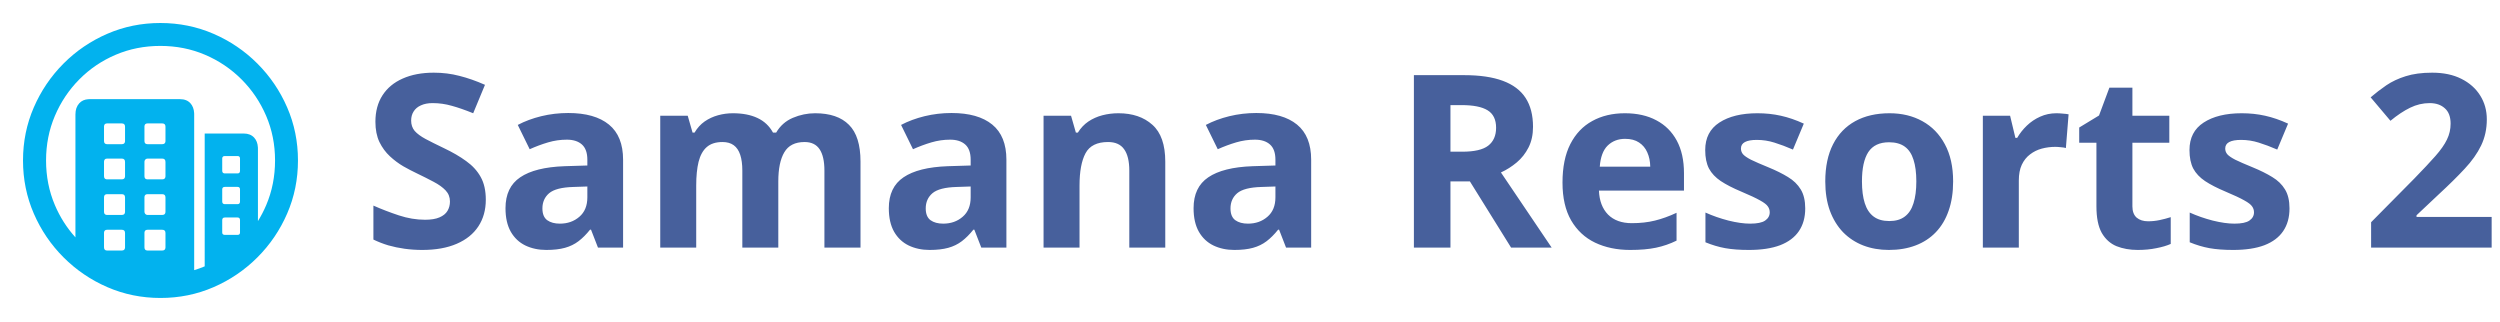
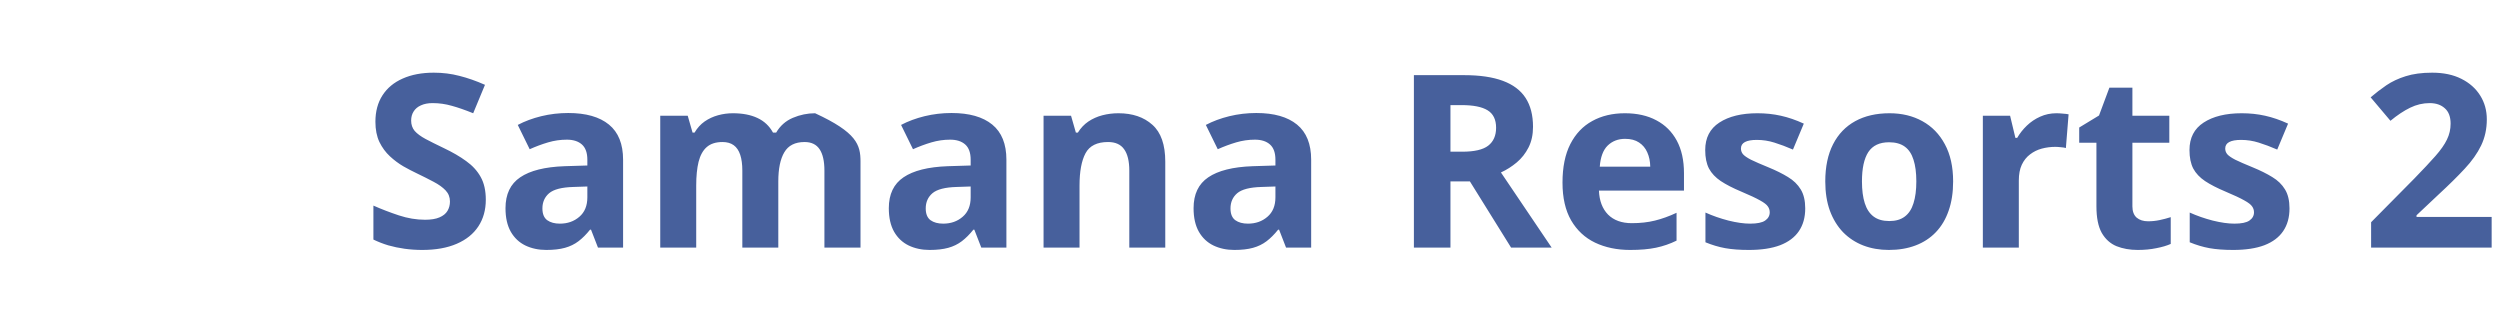
<svg xmlns="http://www.w3.org/2000/svg" width="621" height="80" viewBox="0 0 621 80" fill="none">
-   <path d="M39.831 5.714C44.496 5.714 48.893 6.607 53.023 8.392C57.152 10.178 60.79 12.644 63.937 15.791C67.084 18.939 69.55 22.571 71.336 26.689C73.122 30.807 74.015 35.199 74.015 39.864C74.015 44.529 73.122 48.92 71.336 53.038C69.55 57.156 67.084 60.789 63.937 63.936C60.79 67.083 57.157 69.55 53.039 71.335C48.921 73.121 44.53 74.014 39.865 74.014C35.2 74.014 30.808 73.121 26.69 71.335C22.572 69.55 18.94 67.083 15.792 63.936C12.645 60.789 10.179 57.156 8.393 53.038C6.608 48.92 5.715 44.529 5.715 39.864C5.715 35.199 6.608 30.807 8.393 26.689C10.179 22.571 12.64 18.939 15.776 15.791C18.912 12.644 22.539 10.178 26.657 8.392C30.775 6.607 35.166 5.714 39.831 5.714ZM39.831 11.405C35.881 11.405 32.187 12.136 28.749 13.598C25.312 15.06 22.299 17.097 19.71 19.709C17.12 22.32 15.095 25.345 13.633 28.782C12.171 32.219 11.44 35.913 11.44 39.864C11.44 43.814 12.171 47.508 13.633 50.946C14.904 53.934 16.606 56.607 18.738 58.963L18.739 28.413C18.739 27.275 19.051 26.36 19.676 25.668C20.244 25.039 21.006 24.696 21.962 24.639L22.254 24.63H44.719C45.835 24.63 46.7 24.976 47.314 25.668C47.867 26.291 48.17 27.094 48.226 28.079L48.235 28.413L48.234 67.108C49.12 66.838 49.991 66.522 50.847 66.162L50.846 33.168H60.556C61.649 33.168 62.508 33.508 63.133 34.189C63.696 34.801 64.005 35.609 64.062 36.61L64.071 36.951L64.071 54.92C64.851 53.664 65.537 52.339 66.13 50.946C67.592 47.508 68.323 43.814 68.323 39.864C68.323 35.913 67.587 32.219 66.113 28.782C64.64 25.345 62.598 22.32 59.986 19.709C57.375 17.097 54.35 15.06 50.913 13.598C47.476 12.136 43.782 11.405 39.831 11.405ZM30.256 57.073H26.607C26.145 57.073 25.89 57.29 25.844 57.723L25.837 57.876V61.425C25.837 61.907 26.044 62.172 26.46 62.221L26.607 62.228H30.256C30.738 62.228 31.003 62.012 31.051 61.578L31.059 61.425V57.876C31.059 57.34 30.791 57.073 30.256 57.073ZM40.3 57.073H36.651C36.189 57.073 35.934 57.29 35.888 57.723L35.881 57.876V61.425C35.881 61.907 36.089 62.172 36.504 62.221L36.651 62.228H40.3C40.782 62.228 41.047 62.012 41.096 61.578L41.103 61.425V57.876C41.103 57.34 40.836 57.073 40.3 57.073ZM59.015 54.026H55.868C55.471 54.026 55.251 54.202 55.207 54.555L55.199 54.696V57.742C55.199 58.099 55.375 58.298 55.728 58.337L55.868 58.345H59.015C59.373 58.345 59.571 58.186 59.611 57.869L59.618 57.742V54.696C59.618 54.249 59.417 54.026 59.015 54.026ZM30.256 48.234H26.607C26.145 48.234 25.89 48.451 25.844 48.885L25.837 49.037V52.586C25.837 53.068 26.044 53.334 26.46 53.382L26.607 53.39H30.256C30.738 53.39 31.003 53.173 31.051 52.739L31.059 52.586V49.037C31.059 48.502 30.791 48.234 30.256 48.234ZM40.3 48.234H36.651C36.189 48.234 35.934 48.451 35.888 48.885L35.881 49.037V52.586C35.881 52.809 35.953 52.999 36.098 53.155C36.214 53.28 36.355 53.355 36.521 53.38L36.651 53.39H40.3C40.782 53.39 41.047 53.173 41.096 52.739L41.103 52.586V49.037C41.103 48.502 40.836 48.234 40.3 48.234ZM59.015 46.426H55.868C55.471 46.426 55.251 46.593 55.207 46.928L55.199 47.062V50.042C55.199 50.438 55.375 50.659 55.728 50.703L55.868 50.711H59.015C59.373 50.711 59.571 50.535 59.611 50.182L59.618 50.042V47.062C59.618 46.638 59.417 46.426 59.015 46.426ZM30.256 39.395H26.607C26.145 39.395 25.89 39.621 25.844 40.073L25.837 40.232V43.748C25.837 44.23 26.044 44.495 26.46 44.543L26.607 44.551H30.256C30.738 44.551 31.003 44.334 31.051 43.9L31.059 43.748V40.232C31.059 39.674 30.791 39.395 30.256 39.395ZM40.3 39.395H36.651C36.427 39.395 36.243 39.473 36.098 39.629C35.982 39.754 35.913 39.908 35.889 40.09L35.881 40.232V43.748C35.881 44.23 36.089 44.495 36.504 44.543L36.651 44.551H40.3C40.782 44.551 41.047 44.334 41.096 43.9L41.103 43.748V40.232C41.103 39.674 40.836 39.395 40.3 39.395ZM59.015 38.759H55.868C55.471 38.759 55.251 38.926 55.207 39.261L55.199 39.395V42.408C55.199 42.805 55.375 43.026 55.728 43.07L55.868 43.078H59.015C59.373 43.078 59.571 42.901 59.611 42.549L59.618 42.408V39.395C59.618 38.971 59.417 38.759 59.015 38.759ZM30.256 30.657H26.607C26.145 30.657 25.89 30.874 25.844 31.308L25.837 31.46V35.009C25.837 35.491 26.044 35.756 26.46 35.805L26.607 35.813H30.256C30.738 35.813 31.003 35.596 31.051 35.162L31.059 35.009V31.46C31.059 30.924 30.791 30.657 30.256 30.657ZM40.3 30.657H36.651C36.189 30.657 35.934 30.874 35.888 31.308L35.881 31.46V35.009C35.881 35.491 36.089 35.756 36.504 35.805L36.651 35.813H40.3C40.782 35.813 41.047 35.596 41.096 35.162L41.103 35.009V31.46C41.103 30.924 40.836 30.657 40.3 30.657Z" fill="#02B2EE" />
-   <path d="M120.674 49.605C120.674 52.145 120.059 54.352 118.828 56.227C117.598 58.102 115.801 59.547 113.438 60.562C111.094 61.578 108.242 62.086 104.883 62.086C103.398 62.086 101.943 61.988 100.518 61.793C99.111 61.598 97.754 61.315 96.445 60.943C95.156 60.553 93.926 60.074 92.754 59.508V51.07C94.785 51.969 96.894 52.779 99.082 53.502C101.27 54.225 103.438 54.586 105.586 54.586C107.07 54.586 108.262 54.391 109.16 54C110.078 53.609 110.742 53.072 111.152 52.389C111.562 51.705 111.768 50.924 111.768 50.045C111.768 48.971 111.406 48.053 110.684 47.291C109.961 46.529 108.965 45.816 107.695 45.152C106.445 44.488 105.029 43.775 103.447 43.014C102.451 42.545 101.367 41.978 100.195 41.315C99.023 40.631 97.91 39.801 96.856 38.824C95.801 37.848 94.932 36.666 94.248 35.279C93.584 33.873 93.252 32.193 93.252 30.24C93.252 27.682 93.838 25.494 95.01 23.678C96.182 21.861 97.852 20.475 100.02 19.518C102.207 18.541 104.785 18.053 107.754 18.053C109.98 18.053 112.1 18.316 114.111 18.844C116.143 19.352 118.262 20.094 120.469 21.07L117.539 28.131C115.566 27.33 113.799 26.715 112.236 26.285C110.674 25.836 109.082 25.611 107.461 25.611C106.328 25.611 105.361 25.797 104.561 26.168C103.76 26.52 103.154 27.027 102.744 27.691C102.334 28.336 102.129 29.088 102.129 29.947C102.129 30.963 102.422 31.822 103.008 32.525C103.613 33.209 104.512 33.873 105.703 34.518C106.914 35.162 108.418 35.914 110.215 36.773C112.402 37.809 114.268 38.893 115.811 40.025C117.373 41.139 118.574 42.457 119.414 43.98C120.254 45.484 120.674 47.359 120.674 49.605ZM141.152 28.072C145.547 28.072 148.916 29.029 151.26 30.943C153.604 32.857 154.775 35.768 154.775 39.674V61.5H148.535L146.807 57.047H146.572C145.635 58.219 144.678 59.176 143.701 59.918C142.725 60.66 141.602 61.207 140.332 61.559C139.062 61.91 137.52 62.086 135.703 62.086C133.77 62.086 132.031 61.715 130.488 60.973C128.965 60.23 127.764 59.098 126.885 57.574C126.006 56.031 125.566 54.078 125.566 51.715C125.566 48.238 126.787 45.68 129.229 44.039C131.67 42.379 135.332 41.461 140.215 41.285L145.898 41.109V39.674C145.898 37.955 145.449 36.695 144.551 35.895C143.652 35.094 142.402 34.693 140.801 34.693C139.219 34.693 137.666 34.918 136.143 35.367C134.619 35.816 133.096 36.383 131.572 37.066L128.613 31.031C130.352 30.113 132.295 29.391 134.443 28.863C136.611 28.336 138.848 28.072 141.152 28.072ZM145.898 46.324L142.441 46.441C139.551 46.52 137.539 47.037 136.406 47.994C135.293 48.951 134.736 50.211 134.736 51.773C134.736 53.141 135.137 54.117 135.938 54.703C136.738 55.27 137.783 55.553 139.072 55.553C140.986 55.553 142.598 54.986 143.906 53.853C145.234 52.721 145.898 51.109 145.898 49.02V46.324ZM202.471 28.131C206.182 28.131 208.984 29.088 210.879 31.002C212.793 32.897 213.75 35.943 213.75 40.143V61.5H204.785V42.369C204.785 40.025 204.385 38.258 203.584 37.066C202.783 35.875 201.543 35.279 199.863 35.279C197.5 35.279 195.82 36.129 194.824 37.828C193.828 39.508 193.33 41.92 193.33 45.065V61.5H184.395V42.369C184.395 40.807 184.219 39.498 183.867 38.443C183.516 37.389 182.979 36.598 182.256 36.07C181.533 35.543 180.605 35.279 179.473 35.279C177.812 35.279 176.504 35.699 175.547 36.539C174.609 37.359 173.936 38.58 173.525 40.201C173.135 41.803 172.939 43.766 172.939 46.09V61.5H164.004V28.746H170.83L172.031 32.935H172.529C173.193 31.803 174.023 30.885 175.02 30.182C176.035 29.479 177.148 28.961 178.359 28.629C179.57 28.297 180.801 28.131 182.051 28.131C184.453 28.131 186.484 28.521 188.145 29.303C189.824 30.084 191.113 31.295 192.012 32.935H192.803C193.779 31.256 195.156 30.035 196.934 29.273C198.73 28.512 200.576 28.131 202.471 28.131ZM236.367 28.072C240.762 28.072 244.131 29.029 246.475 30.943C248.818 32.857 249.99 35.768 249.99 39.674V61.5H243.75L242.021 57.047H241.787C240.85 58.219 239.893 59.176 238.916 59.918C237.939 60.66 236.816 61.207 235.547 61.559C234.277 61.91 232.734 62.086 230.918 62.086C228.984 62.086 227.246 61.715 225.703 60.973C224.18 60.23 222.979 59.098 222.1 57.574C221.221 56.031 220.781 54.078 220.781 51.715C220.781 48.238 222.002 45.68 224.443 44.039C226.885 42.379 230.547 41.461 235.43 41.285L241.113 41.109V39.674C241.113 37.955 240.664 36.695 239.766 35.895C238.867 35.094 237.617 34.693 236.016 34.693C234.434 34.693 232.881 34.918 231.357 35.367C229.834 35.816 228.311 36.383 226.787 37.066L223.828 31.031C225.566 30.113 227.51 29.391 229.658 28.863C231.826 28.336 234.062 28.072 236.367 28.072ZM241.113 46.324L237.656 46.441C234.766 46.52 232.754 47.037 231.621 47.994C230.508 48.951 229.951 50.211 229.951 51.773C229.951 53.141 230.352 54.117 231.152 54.703C231.953 55.27 232.998 55.553 234.287 55.553C236.201 55.553 237.812 54.986 239.121 53.853C240.449 52.721 241.113 51.109 241.113 49.02V46.324ZM277.822 28.131C281.318 28.131 284.131 29.088 286.26 31.002C288.389 32.897 289.453 35.943 289.453 40.143V61.5H280.518V42.369C280.518 40.025 280.088 38.258 279.229 37.066C278.389 35.875 277.061 35.279 275.244 35.279C272.51 35.279 270.645 36.207 269.648 38.062C268.652 39.918 268.154 42.594 268.154 46.09V61.5H259.219V28.746H266.045L267.246 32.935H267.744C268.447 31.803 269.316 30.885 270.352 30.182C271.406 29.479 272.568 28.961 273.838 28.629C275.127 28.297 276.455 28.131 277.822 28.131ZM312.07 28.072C316.465 28.072 319.834 29.029 322.178 30.943C324.521 32.857 325.693 35.768 325.693 39.674V61.5H319.453L317.725 57.047H317.49C316.553 58.219 315.596 59.176 314.619 59.918C313.643 60.66 312.52 61.207 311.25 61.559C309.98 61.91 308.438 62.086 306.621 62.086C304.688 62.086 302.949 61.715 301.406 60.973C299.883 60.23 298.682 59.098 297.803 57.574C296.924 56.031 296.484 54.078 296.484 51.715C296.484 48.238 297.705 45.68 300.146 44.039C302.588 42.379 306.25 41.461 311.133 41.285L316.816 41.109V39.674C316.816 37.955 316.367 36.695 315.469 35.895C314.57 35.094 313.32 34.693 311.719 34.693C310.137 34.693 308.584 34.918 307.061 35.367C305.537 35.816 304.014 36.383 302.49 37.066L299.531 31.031C301.27 30.113 303.213 29.391 305.361 28.863C307.529 28.336 309.766 28.072 312.07 28.072ZM316.816 46.324L313.359 46.441C310.469 46.52 308.457 47.037 307.324 47.994C306.211 48.951 305.654 50.211 305.654 51.773C305.654 53.141 306.055 54.117 306.855 54.703C307.656 55.27 308.701 55.553 309.99 55.553C311.904 55.553 313.516 54.986 314.824 53.853C316.152 52.721 316.816 51.109 316.816 49.02V46.324ZM363.691 18.668C367.578 18.668 370.781 19.137 373.301 20.074C375.84 21.012 377.725 22.428 378.955 24.322C380.186 26.217 380.801 28.609 380.801 31.5C380.801 33.453 380.43 35.162 379.688 36.627C378.945 38.092 377.969 39.332 376.758 40.348C375.547 41.363 374.238 42.193 372.832 42.838L385.43 61.5H375.352L365.127 45.065H360.293V61.5H351.211V18.668H363.691ZM363.047 26.109H360.293V37.682H363.223C366.23 37.682 368.379 37.184 369.668 36.188C370.977 35.172 371.631 33.688 371.631 31.734C371.631 29.703 370.928 28.258 369.521 27.398C368.135 26.539 365.977 26.109 363.047 26.109ZM403.623 28.131C406.65 28.131 409.258 28.717 411.445 29.889C413.633 31.041 415.322 32.721 416.514 34.928C417.705 37.135 418.301 39.83 418.301 43.014V47.35H397.178C397.275 49.869 398.027 51.852 399.434 53.297C400.859 54.723 402.832 55.435 405.352 55.435C407.441 55.435 409.355 55.221 411.094 54.791C412.832 54.361 414.619 53.717 416.455 52.857V59.772C414.834 60.572 413.135 61.158 411.357 61.529C409.6 61.9 407.461 62.086 404.941 62.086C401.66 62.086 398.75 61.48 396.211 60.27C393.691 59.059 391.709 57.213 390.264 54.732C388.838 52.252 388.125 49.127 388.125 45.357C388.125 41.529 388.77 38.346 390.059 35.807C391.367 33.248 393.184 31.334 395.508 30.064C397.832 28.775 400.537 28.131 403.623 28.131ZM403.682 34.488C401.943 34.488 400.498 35.045 399.346 36.158C398.213 37.272 397.559 39.02 397.383 41.402H409.922C409.902 40.074 409.658 38.893 409.189 37.857C408.74 36.822 408.057 36.002 407.139 35.397C406.24 34.791 405.088 34.488 403.682 34.488ZM448.418 51.773C448.418 54 447.891 55.885 446.836 57.428C445.801 58.951 444.248 60.113 442.178 60.914C440.107 61.695 437.529 62.086 434.443 62.086C432.158 62.086 430.195 61.94 428.555 61.647C426.934 61.353 425.293 60.865 423.633 60.182V52.799C425.41 53.6 427.314 54.264 429.346 54.791C431.396 55.299 433.193 55.553 434.736 55.553C436.475 55.553 437.715 55.299 438.457 54.791C439.219 54.264 439.6 53.58 439.6 52.74C439.6 52.193 439.443 51.705 439.131 51.275C438.838 50.826 438.193 50.328 437.197 49.781C436.201 49.215 434.639 48.482 432.51 47.584C430.459 46.725 428.77 45.855 427.441 44.977C426.133 44.098 425.156 43.062 424.512 41.871C423.887 40.66 423.574 39.127 423.574 37.272C423.574 34.244 424.746 31.969 427.09 30.445C429.453 28.902 432.607 28.131 436.553 28.131C438.584 28.131 440.518 28.336 442.354 28.746C444.209 29.156 446.113 29.811 448.066 30.709L445.371 37.154C443.75 36.451 442.217 35.875 440.771 35.426C439.346 34.977 437.891 34.752 436.406 34.752C435.098 34.752 434.111 34.928 433.447 35.279C432.783 35.631 432.451 36.168 432.451 36.891C432.451 37.418 432.617 37.887 432.949 38.297C433.301 38.707 433.965 39.166 434.941 39.674C435.938 40.162 437.393 40.797 439.307 41.578C441.162 42.34 442.773 43.141 444.141 43.98C445.508 44.801 446.562 45.826 447.305 47.057C448.047 48.268 448.418 49.84 448.418 51.773ZM485.156 45.065C485.156 47.799 484.785 50.221 484.043 52.33C483.32 54.44 482.256 56.227 480.85 57.691C479.463 59.137 477.783 60.23 475.811 60.973C473.857 61.715 471.65 62.086 469.189 62.086C466.885 62.086 464.766 61.715 462.832 60.973C460.918 60.23 459.248 59.137 457.822 57.691C456.416 56.227 455.322 54.44 454.541 52.33C453.779 50.221 453.398 47.799 453.398 45.065C453.398 41.432 454.043 38.355 455.332 35.836C456.621 33.316 458.457 31.402 460.84 30.094C463.223 28.785 466.064 28.131 469.365 28.131C472.432 28.131 475.146 28.785 477.51 30.094C479.893 31.402 481.758 33.316 483.105 35.836C484.473 38.355 485.156 41.432 485.156 45.065ZM462.51 45.065C462.51 47.213 462.744 49.02 463.213 50.484C463.682 51.949 464.414 53.053 465.41 53.795C466.406 54.537 467.705 54.908 469.307 54.908C470.889 54.908 472.168 54.537 473.145 53.795C474.141 53.053 474.863 51.949 475.312 50.484C475.781 49.02 476.016 47.213 476.016 45.065C476.016 42.897 475.781 41.1 475.312 39.674C474.863 38.228 474.141 37.145 473.145 36.422C472.148 35.699 470.85 35.338 469.248 35.338C466.885 35.338 465.166 36.148 464.092 37.77C463.037 39.391 462.51 41.822 462.51 45.065ZM510.82 28.131C511.27 28.131 511.787 28.16 512.373 28.219C512.979 28.258 513.467 28.316 513.838 28.395L513.164 36.773C512.871 36.676 512.451 36.607 511.904 36.568C511.377 36.51 510.918 36.48 510.527 36.48C509.375 36.48 508.252 36.627 507.158 36.92C506.084 37.213 505.117 37.691 504.258 38.355C503.398 39 502.715 39.859 502.207 40.934C501.719 41.988 501.475 43.287 501.475 44.83V61.5H492.539V28.746H499.307L500.625 34.254H501.064C501.709 33.141 502.51 32.125 503.467 31.207C504.443 30.27 505.547 29.527 506.777 28.98C508.027 28.414 509.375 28.131 510.82 28.131ZM533.584 54.967C534.561 54.967 535.508 54.869 536.426 54.674C537.363 54.478 538.291 54.234 539.209 53.941V60.592C538.252 61.022 537.061 61.373 535.635 61.647C534.229 61.94 532.686 62.086 531.006 62.086C529.053 62.086 527.295 61.773 525.732 61.148C524.189 60.504 522.969 59.4 522.07 57.838C521.191 56.256 520.752 54.059 520.752 51.246V35.455H516.475V31.676L521.396 28.688L523.975 21.773H529.688V28.746H538.857V35.455H529.688V51.246C529.688 52.496 530.039 53.434 530.742 54.059C531.465 54.664 532.412 54.967 533.584 54.967ZM568.711 51.773C568.711 54 568.184 55.885 567.129 57.428C566.094 58.951 564.541 60.113 562.471 60.914C560.4 61.695 557.822 62.086 554.736 62.086C552.451 62.086 550.488 61.94 548.848 61.647C547.227 61.353 545.586 60.865 543.926 60.182V52.799C545.703 53.6 547.607 54.264 549.639 54.791C551.689 55.299 553.486 55.553 555.029 55.553C556.768 55.553 558.008 55.299 558.75 54.791C559.512 54.264 559.893 53.58 559.893 52.74C559.893 52.193 559.736 51.705 559.424 51.275C559.131 50.826 558.486 50.328 557.49 49.781C556.494 49.215 554.932 48.482 552.803 47.584C550.752 46.725 549.062 45.855 547.734 44.977C546.426 44.098 545.449 43.062 544.805 41.871C544.18 40.66 543.867 39.127 543.867 37.272C543.867 34.244 545.039 31.969 547.383 30.445C549.746 28.902 552.9 28.131 556.846 28.131C558.877 28.131 560.811 28.336 562.646 28.746C564.502 29.156 566.406 29.811 568.359 30.709L565.664 37.154C564.043 36.451 562.51 35.875 561.064 35.426C559.639 34.977 558.184 34.752 556.699 34.752C555.391 34.752 554.404 34.928 553.74 35.279C553.076 35.631 552.744 36.168 552.744 36.891C552.744 37.418 552.91 37.887 553.242 38.297C553.594 38.707 554.258 39.166 555.234 39.674C556.23 40.162 557.686 40.797 559.6 41.578C561.455 42.34 563.066 43.141 564.434 43.98C565.801 44.801 566.855 45.826 567.598 47.057C568.34 48.268 568.711 49.84 568.711 51.773ZM618.926 61.5H588.984V55.201L599.736 44.332C601.904 42.105 603.643 40.25 604.951 38.766C606.279 37.262 607.236 35.895 607.822 34.664C608.428 33.434 608.73 32.115 608.73 30.709C608.73 29.01 608.252 27.74 607.295 26.9C606.357 26.041 605.098 25.611 603.516 25.611C601.855 25.611 600.244 25.992 598.682 26.754C597.119 27.516 595.488 28.6 593.789 30.006L588.867 24.176C590.098 23.121 591.396 22.125 592.764 21.188C594.15 20.25 595.752 19.498 597.568 18.932C599.404 18.346 601.602 18.053 604.16 18.053C606.973 18.053 609.385 18.561 611.396 19.576C613.428 20.592 614.99 21.979 616.084 23.736C617.178 25.475 617.725 27.447 617.725 29.654C617.725 32.018 617.256 34.176 616.318 36.129C615.381 38.082 614.014 40.016 612.217 41.93C610.439 43.844 608.291 45.963 605.771 48.287L600.264 53.473V53.883H618.926V61.5Z" fill="#47609C" />
+   <path d="M120.674 49.605C120.674 52.145 120.059 54.352 118.828 56.227C117.598 58.102 115.801 59.547 113.438 60.562C111.094 61.578 108.242 62.086 104.883 62.086C103.398 62.086 101.943 61.988 100.518 61.793C99.111 61.598 97.754 61.315 96.445 60.943C95.156 60.553 93.926 60.074 92.754 59.508V51.07C94.785 51.969 96.894 52.779 99.082 53.502C101.27 54.225 103.438 54.586 105.586 54.586C107.07 54.586 108.262 54.391 109.16 54C110.078 53.609 110.742 53.072 111.152 52.389C111.562 51.705 111.768 50.924 111.768 50.045C111.768 48.971 111.406 48.053 110.684 47.291C109.961 46.529 108.965 45.816 107.695 45.152C106.445 44.488 105.029 43.775 103.447 43.014C102.451 42.545 101.367 41.978 100.195 41.315C99.023 40.631 97.91 39.801 96.856 38.824C95.801 37.848 94.932 36.666 94.248 35.279C93.584 33.873 93.252 32.193 93.252 30.24C93.252 27.682 93.838 25.494 95.01 23.678C96.182 21.861 97.852 20.475 100.02 19.518C102.207 18.541 104.785 18.053 107.754 18.053C109.98 18.053 112.1 18.316 114.111 18.844C116.143 19.352 118.262 20.094 120.469 21.07L117.539 28.131C115.566 27.33 113.799 26.715 112.236 26.285C110.674 25.836 109.082 25.611 107.461 25.611C106.328 25.611 105.361 25.797 104.561 26.168C103.76 26.52 103.154 27.027 102.744 27.691C102.334 28.336 102.129 29.088 102.129 29.947C102.129 30.963 102.422 31.822 103.008 32.525C103.613 33.209 104.512 33.873 105.703 34.518C106.914 35.162 108.418 35.914 110.215 36.773C112.402 37.809 114.268 38.893 115.811 40.025C117.373 41.139 118.574 42.457 119.414 43.98C120.254 45.484 120.674 47.359 120.674 49.605ZM141.152 28.072C145.547 28.072 148.916 29.029 151.26 30.943C153.604 32.857 154.775 35.768 154.775 39.674V61.5H148.535L146.807 57.047H146.572C145.635 58.219 144.678 59.176 143.701 59.918C142.725 60.66 141.602 61.207 140.332 61.559C139.062 61.91 137.52 62.086 135.703 62.086C133.77 62.086 132.031 61.715 130.488 60.973C128.965 60.23 127.764 59.098 126.885 57.574C126.006 56.031 125.566 54.078 125.566 51.715C125.566 48.238 126.787 45.68 129.229 44.039C131.67 42.379 135.332 41.461 140.215 41.285L145.898 41.109V39.674C145.898 37.955 145.449 36.695 144.551 35.895C143.652 35.094 142.402 34.693 140.801 34.693C139.219 34.693 137.666 34.918 136.143 35.367C134.619 35.816 133.096 36.383 131.572 37.066L128.613 31.031C130.352 30.113 132.295 29.391 134.443 28.863C136.611 28.336 138.848 28.072 141.152 28.072ZM145.898 46.324L142.441 46.441C139.551 46.52 137.539 47.037 136.406 47.994C135.293 48.951 134.736 50.211 134.736 51.773C134.736 53.141 135.137 54.117 135.938 54.703C136.738 55.27 137.783 55.553 139.072 55.553C140.986 55.553 142.598 54.986 143.906 53.853C145.234 52.721 145.898 51.109 145.898 49.02V46.324ZM202.471 28.131C212.793 32.897 213.75 35.943 213.75 40.143V61.5H204.785V42.369C204.785 40.025 204.385 38.258 203.584 37.066C202.783 35.875 201.543 35.279 199.863 35.279C197.5 35.279 195.82 36.129 194.824 37.828C193.828 39.508 193.33 41.92 193.33 45.065V61.5H184.395V42.369C184.395 40.807 184.219 39.498 183.867 38.443C183.516 37.389 182.979 36.598 182.256 36.07C181.533 35.543 180.605 35.279 179.473 35.279C177.812 35.279 176.504 35.699 175.547 36.539C174.609 37.359 173.936 38.58 173.525 40.201C173.135 41.803 172.939 43.766 172.939 46.09V61.5H164.004V28.746H170.83L172.031 32.935H172.529C173.193 31.803 174.023 30.885 175.02 30.182C176.035 29.479 177.148 28.961 178.359 28.629C179.57 28.297 180.801 28.131 182.051 28.131C184.453 28.131 186.484 28.521 188.145 29.303C189.824 30.084 191.113 31.295 192.012 32.935H192.803C193.779 31.256 195.156 30.035 196.934 29.273C198.73 28.512 200.576 28.131 202.471 28.131ZM236.367 28.072C240.762 28.072 244.131 29.029 246.475 30.943C248.818 32.857 249.99 35.768 249.99 39.674V61.5H243.75L242.021 57.047H241.787C240.85 58.219 239.893 59.176 238.916 59.918C237.939 60.66 236.816 61.207 235.547 61.559C234.277 61.91 232.734 62.086 230.918 62.086C228.984 62.086 227.246 61.715 225.703 60.973C224.18 60.23 222.979 59.098 222.1 57.574C221.221 56.031 220.781 54.078 220.781 51.715C220.781 48.238 222.002 45.68 224.443 44.039C226.885 42.379 230.547 41.461 235.43 41.285L241.113 41.109V39.674C241.113 37.955 240.664 36.695 239.766 35.895C238.867 35.094 237.617 34.693 236.016 34.693C234.434 34.693 232.881 34.918 231.357 35.367C229.834 35.816 228.311 36.383 226.787 37.066L223.828 31.031C225.566 30.113 227.51 29.391 229.658 28.863C231.826 28.336 234.062 28.072 236.367 28.072ZM241.113 46.324L237.656 46.441C234.766 46.52 232.754 47.037 231.621 47.994C230.508 48.951 229.951 50.211 229.951 51.773C229.951 53.141 230.352 54.117 231.152 54.703C231.953 55.27 232.998 55.553 234.287 55.553C236.201 55.553 237.812 54.986 239.121 53.853C240.449 52.721 241.113 51.109 241.113 49.02V46.324ZM277.822 28.131C281.318 28.131 284.131 29.088 286.26 31.002C288.389 32.897 289.453 35.943 289.453 40.143V61.5H280.518V42.369C280.518 40.025 280.088 38.258 279.229 37.066C278.389 35.875 277.061 35.279 275.244 35.279C272.51 35.279 270.645 36.207 269.648 38.062C268.652 39.918 268.154 42.594 268.154 46.09V61.5H259.219V28.746H266.045L267.246 32.935H267.744C268.447 31.803 269.316 30.885 270.352 30.182C271.406 29.479 272.568 28.961 273.838 28.629C275.127 28.297 276.455 28.131 277.822 28.131ZM312.07 28.072C316.465 28.072 319.834 29.029 322.178 30.943C324.521 32.857 325.693 35.768 325.693 39.674V61.5H319.453L317.725 57.047H317.49C316.553 58.219 315.596 59.176 314.619 59.918C313.643 60.66 312.52 61.207 311.25 61.559C309.98 61.91 308.438 62.086 306.621 62.086C304.688 62.086 302.949 61.715 301.406 60.973C299.883 60.23 298.682 59.098 297.803 57.574C296.924 56.031 296.484 54.078 296.484 51.715C296.484 48.238 297.705 45.68 300.146 44.039C302.588 42.379 306.25 41.461 311.133 41.285L316.816 41.109V39.674C316.816 37.955 316.367 36.695 315.469 35.895C314.57 35.094 313.32 34.693 311.719 34.693C310.137 34.693 308.584 34.918 307.061 35.367C305.537 35.816 304.014 36.383 302.49 37.066L299.531 31.031C301.27 30.113 303.213 29.391 305.361 28.863C307.529 28.336 309.766 28.072 312.07 28.072ZM316.816 46.324L313.359 46.441C310.469 46.52 308.457 47.037 307.324 47.994C306.211 48.951 305.654 50.211 305.654 51.773C305.654 53.141 306.055 54.117 306.855 54.703C307.656 55.27 308.701 55.553 309.99 55.553C311.904 55.553 313.516 54.986 314.824 53.853C316.152 52.721 316.816 51.109 316.816 49.02V46.324ZM363.691 18.668C367.578 18.668 370.781 19.137 373.301 20.074C375.84 21.012 377.725 22.428 378.955 24.322C380.186 26.217 380.801 28.609 380.801 31.5C380.801 33.453 380.43 35.162 379.688 36.627C378.945 38.092 377.969 39.332 376.758 40.348C375.547 41.363 374.238 42.193 372.832 42.838L385.43 61.5H375.352L365.127 45.065H360.293V61.5H351.211V18.668H363.691ZM363.047 26.109H360.293V37.682H363.223C366.23 37.682 368.379 37.184 369.668 36.188C370.977 35.172 371.631 33.688 371.631 31.734C371.631 29.703 370.928 28.258 369.521 27.398C368.135 26.539 365.977 26.109 363.047 26.109ZM403.623 28.131C406.65 28.131 409.258 28.717 411.445 29.889C413.633 31.041 415.322 32.721 416.514 34.928C417.705 37.135 418.301 39.83 418.301 43.014V47.35H397.178C397.275 49.869 398.027 51.852 399.434 53.297C400.859 54.723 402.832 55.435 405.352 55.435C407.441 55.435 409.355 55.221 411.094 54.791C412.832 54.361 414.619 53.717 416.455 52.857V59.772C414.834 60.572 413.135 61.158 411.357 61.529C409.6 61.9 407.461 62.086 404.941 62.086C401.66 62.086 398.75 61.48 396.211 60.27C393.691 59.059 391.709 57.213 390.264 54.732C388.838 52.252 388.125 49.127 388.125 45.357C388.125 41.529 388.77 38.346 390.059 35.807C391.367 33.248 393.184 31.334 395.508 30.064C397.832 28.775 400.537 28.131 403.623 28.131ZM403.682 34.488C401.943 34.488 400.498 35.045 399.346 36.158C398.213 37.272 397.559 39.02 397.383 41.402H409.922C409.902 40.074 409.658 38.893 409.189 37.857C408.74 36.822 408.057 36.002 407.139 35.397C406.24 34.791 405.088 34.488 403.682 34.488ZM448.418 51.773C448.418 54 447.891 55.885 446.836 57.428C445.801 58.951 444.248 60.113 442.178 60.914C440.107 61.695 437.529 62.086 434.443 62.086C432.158 62.086 430.195 61.94 428.555 61.647C426.934 61.353 425.293 60.865 423.633 60.182V52.799C425.41 53.6 427.314 54.264 429.346 54.791C431.396 55.299 433.193 55.553 434.736 55.553C436.475 55.553 437.715 55.299 438.457 54.791C439.219 54.264 439.6 53.58 439.6 52.74C439.6 52.193 439.443 51.705 439.131 51.275C438.838 50.826 438.193 50.328 437.197 49.781C436.201 49.215 434.639 48.482 432.51 47.584C430.459 46.725 428.77 45.855 427.441 44.977C426.133 44.098 425.156 43.062 424.512 41.871C423.887 40.66 423.574 39.127 423.574 37.272C423.574 34.244 424.746 31.969 427.09 30.445C429.453 28.902 432.607 28.131 436.553 28.131C438.584 28.131 440.518 28.336 442.354 28.746C444.209 29.156 446.113 29.811 448.066 30.709L445.371 37.154C443.75 36.451 442.217 35.875 440.771 35.426C439.346 34.977 437.891 34.752 436.406 34.752C435.098 34.752 434.111 34.928 433.447 35.279C432.783 35.631 432.451 36.168 432.451 36.891C432.451 37.418 432.617 37.887 432.949 38.297C433.301 38.707 433.965 39.166 434.941 39.674C435.938 40.162 437.393 40.797 439.307 41.578C441.162 42.34 442.773 43.141 444.141 43.98C445.508 44.801 446.562 45.826 447.305 47.057C448.047 48.268 448.418 49.84 448.418 51.773ZM485.156 45.065C485.156 47.799 484.785 50.221 484.043 52.33C483.32 54.44 482.256 56.227 480.85 57.691C479.463 59.137 477.783 60.23 475.811 60.973C473.857 61.715 471.65 62.086 469.189 62.086C466.885 62.086 464.766 61.715 462.832 60.973C460.918 60.23 459.248 59.137 457.822 57.691C456.416 56.227 455.322 54.44 454.541 52.33C453.779 50.221 453.398 47.799 453.398 45.065C453.398 41.432 454.043 38.355 455.332 35.836C456.621 33.316 458.457 31.402 460.84 30.094C463.223 28.785 466.064 28.131 469.365 28.131C472.432 28.131 475.146 28.785 477.51 30.094C479.893 31.402 481.758 33.316 483.105 35.836C484.473 38.355 485.156 41.432 485.156 45.065ZM462.51 45.065C462.51 47.213 462.744 49.02 463.213 50.484C463.682 51.949 464.414 53.053 465.41 53.795C466.406 54.537 467.705 54.908 469.307 54.908C470.889 54.908 472.168 54.537 473.145 53.795C474.141 53.053 474.863 51.949 475.312 50.484C475.781 49.02 476.016 47.213 476.016 45.065C476.016 42.897 475.781 41.1 475.312 39.674C474.863 38.228 474.141 37.145 473.145 36.422C472.148 35.699 470.85 35.338 469.248 35.338C466.885 35.338 465.166 36.148 464.092 37.77C463.037 39.391 462.51 41.822 462.51 45.065ZM510.82 28.131C511.27 28.131 511.787 28.16 512.373 28.219C512.979 28.258 513.467 28.316 513.838 28.395L513.164 36.773C512.871 36.676 512.451 36.607 511.904 36.568C511.377 36.51 510.918 36.48 510.527 36.48C509.375 36.48 508.252 36.627 507.158 36.92C506.084 37.213 505.117 37.691 504.258 38.355C503.398 39 502.715 39.859 502.207 40.934C501.719 41.988 501.475 43.287 501.475 44.83V61.5H492.539V28.746H499.307L500.625 34.254H501.064C501.709 33.141 502.51 32.125 503.467 31.207C504.443 30.27 505.547 29.527 506.777 28.98C508.027 28.414 509.375 28.131 510.82 28.131ZM533.584 54.967C534.561 54.967 535.508 54.869 536.426 54.674C537.363 54.478 538.291 54.234 539.209 53.941V60.592C538.252 61.022 537.061 61.373 535.635 61.647C534.229 61.94 532.686 62.086 531.006 62.086C529.053 62.086 527.295 61.773 525.732 61.148C524.189 60.504 522.969 59.4 522.07 57.838C521.191 56.256 520.752 54.059 520.752 51.246V35.455H516.475V31.676L521.396 28.688L523.975 21.773H529.688V28.746H538.857V35.455H529.688V51.246C529.688 52.496 530.039 53.434 530.742 54.059C531.465 54.664 532.412 54.967 533.584 54.967ZM568.711 51.773C568.711 54 568.184 55.885 567.129 57.428C566.094 58.951 564.541 60.113 562.471 60.914C560.4 61.695 557.822 62.086 554.736 62.086C552.451 62.086 550.488 61.94 548.848 61.647C547.227 61.353 545.586 60.865 543.926 60.182V52.799C545.703 53.6 547.607 54.264 549.639 54.791C551.689 55.299 553.486 55.553 555.029 55.553C556.768 55.553 558.008 55.299 558.75 54.791C559.512 54.264 559.893 53.58 559.893 52.74C559.893 52.193 559.736 51.705 559.424 51.275C559.131 50.826 558.486 50.328 557.49 49.781C556.494 49.215 554.932 48.482 552.803 47.584C550.752 46.725 549.062 45.855 547.734 44.977C546.426 44.098 545.449 43.062 544.805 41.871C544.18 40.66 543.867 39.127 543.867 37.272C543.867 34.244 545.039 31.969 547.383 30.445C549.746 28.902 552.9 28.131 556.846 28.131C558.877 28.131 560.811 28.336 562.646 28.746C564.502 29.156 566.406 29.811 568.359 30.709L565.664 37.154C564.043 36.451 562.51 35.875 561.064 35.426C559.639 34.977 558.184 34.752 556.699 34.752C555.391 34.752 554.404 34.928 553.74 35.279C553.076 35.631 552.744 36.168 552.744 36.891C552.744 37.418 552.91 37.887 553.242 38.297C553.594 38.707 554.258 39.166 555.234 39.674C556.23 40.162 557.686 40.797 559.6 41.578C561.455 42.34 563.066 43.141 564.434 43.98C565.801 44.801 566.855 45.826 567.598 47.057C568.34 48.268 568.711 49.84 568.711 51.773ZM618.926 61.5H588.984V55.201L599.736 44.332C601.904 42.105 603.643 40.25 604.951 38.766C606.279 37.262 607.236 35.895 607.822 34.664C608.428 33.434 608.73 32.115 608.73 30.709C608.73 29.01 608.252 27.74 607.295 26.9C606.357 26.041 605.098 25.611 603.516 25.611C601.855 25.611 600.244 25.992 598.682 26.754C597.119 27.516 595.488 28.6 593.789 30.006L588.867 24.176C590.098 23.121 591.396 22.125 592.764 21.188C594.15 20.25 595.752 19.498 597.568 18.932C599.404 18.346 601.602 18.053 604.16 18.053C606.973 18.053 609.385 18.561 611.396 19.576C613.428 20.592 614.99 21.979 616.084 23.736C617.178 25.475 617.725 27.447 617.725 29.654C617.725 32.018 617.256 34.176 616.318 36.129C615.381 38.082 614.014 40.016 612.217 41.93C610.439 43.844 608.291 45.963 605.771 48.287L600.264 53.473V53.883H618.926V61.5Z" fill="#47609C" />
</svg>